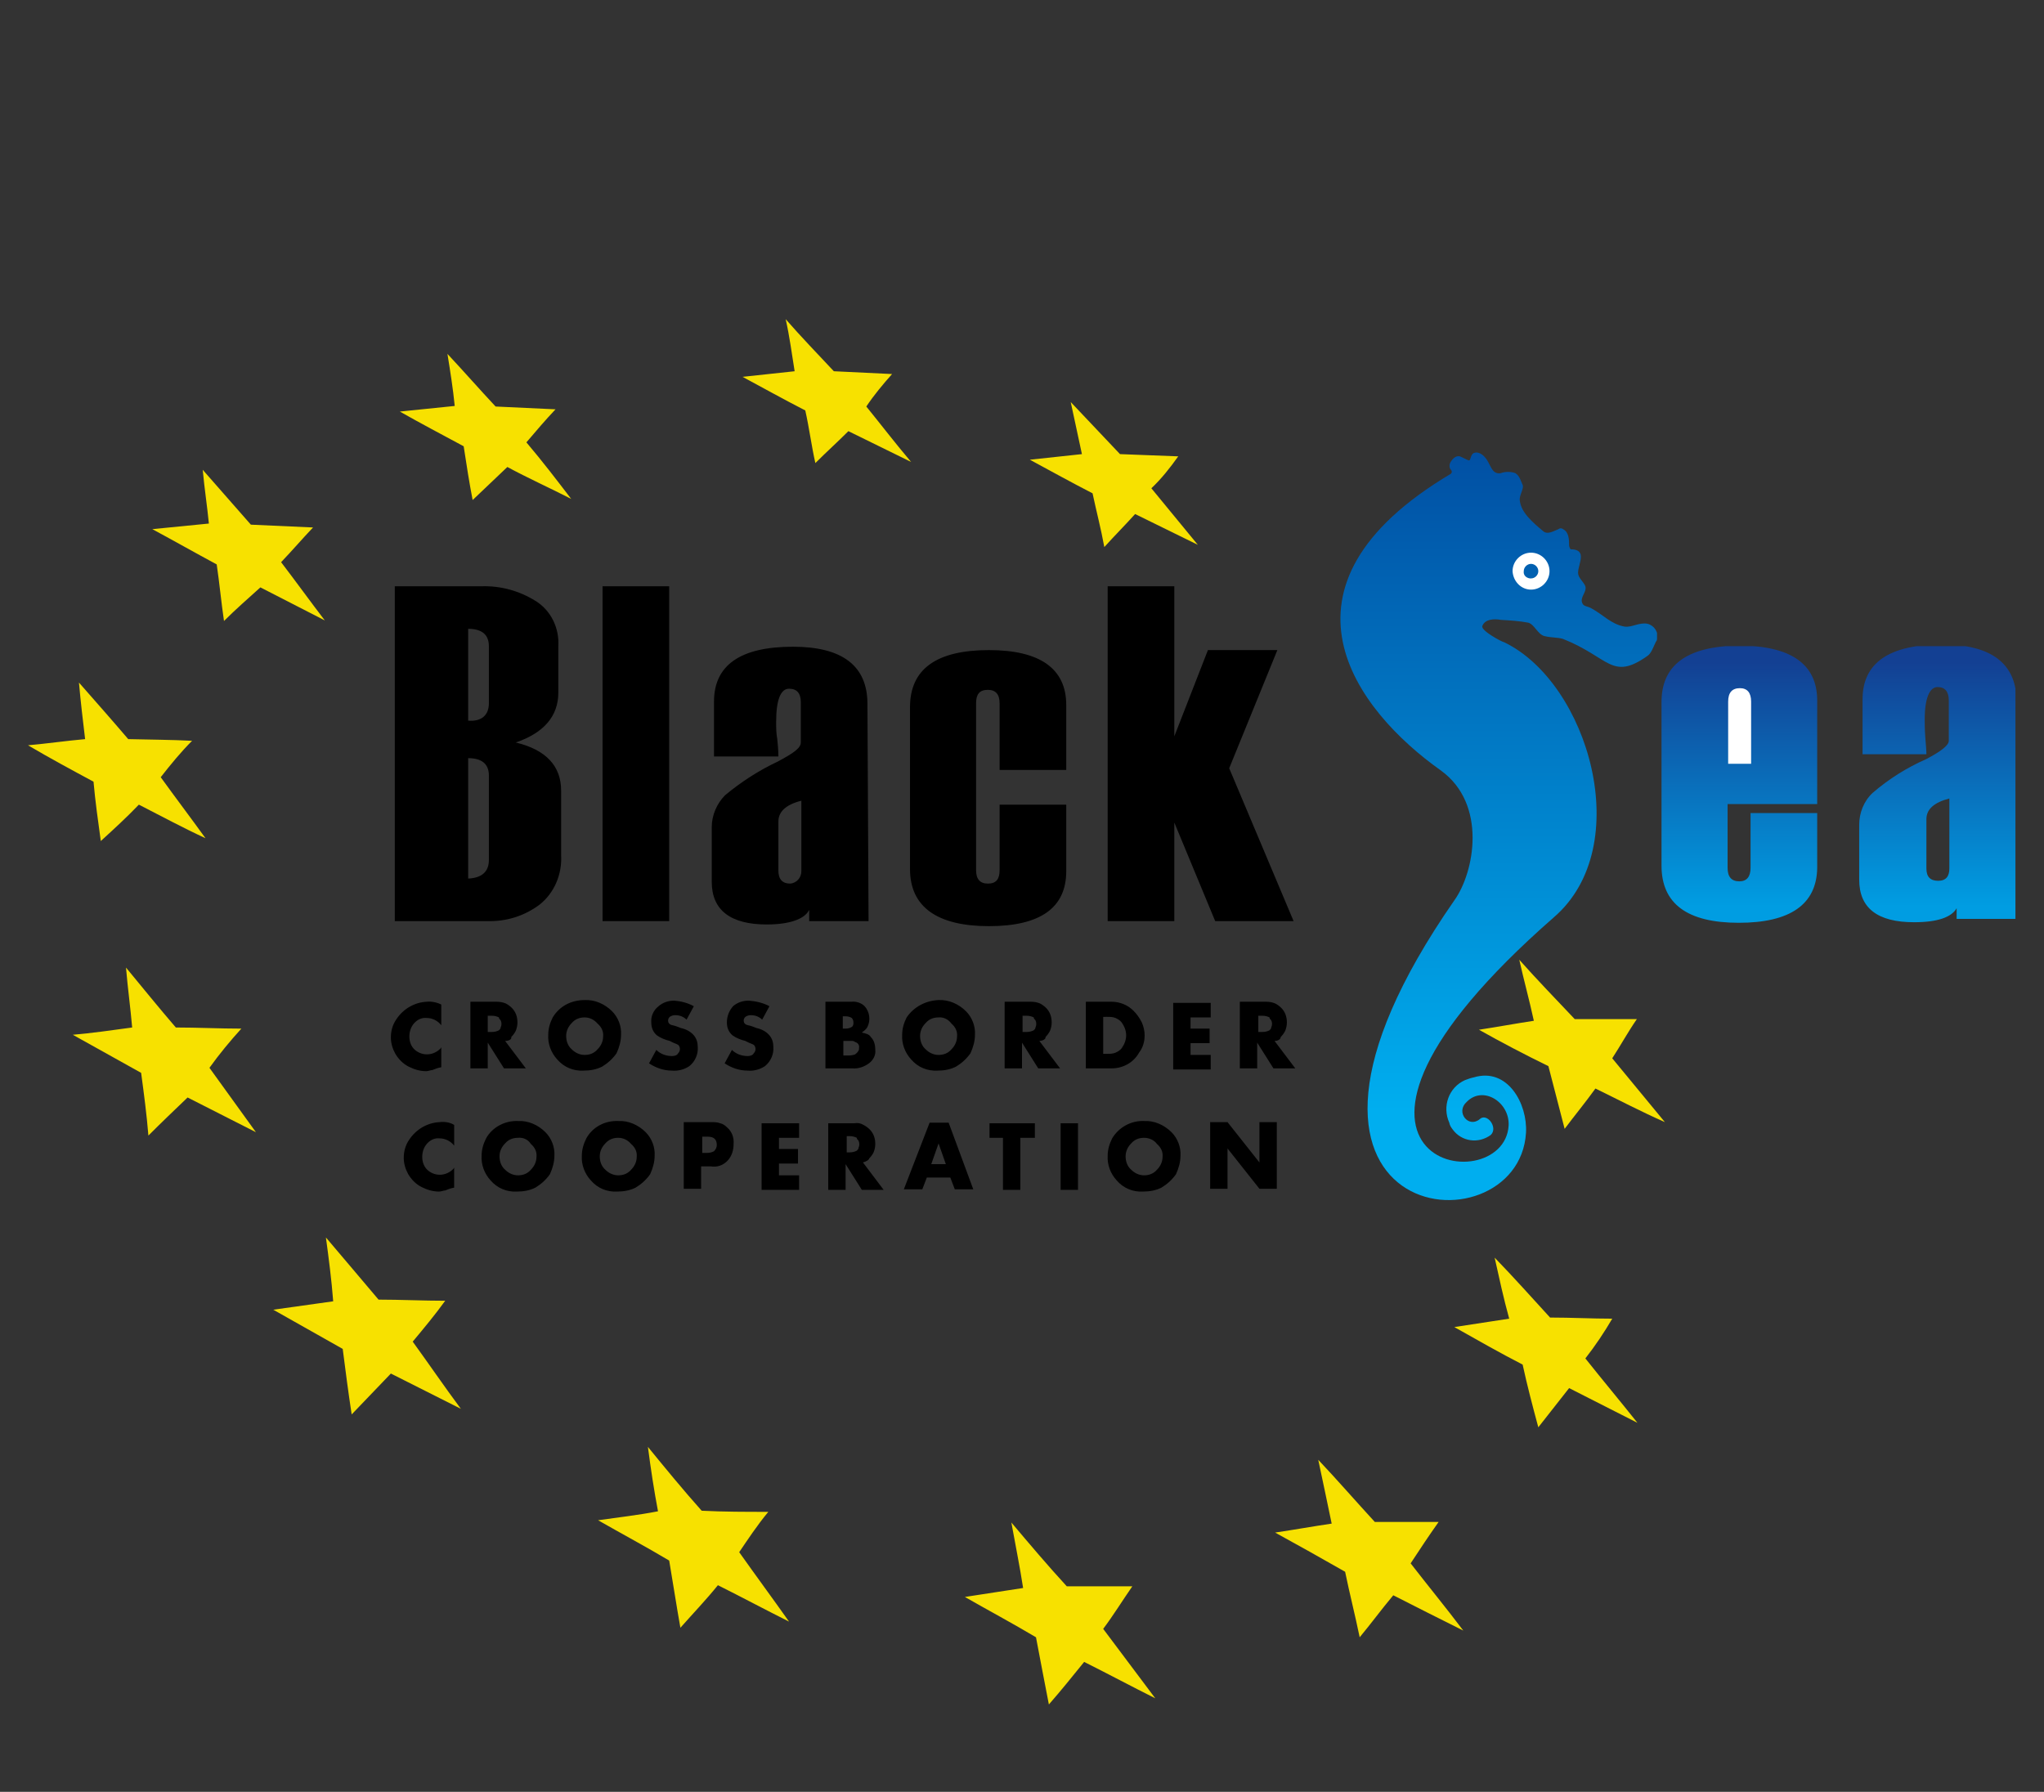
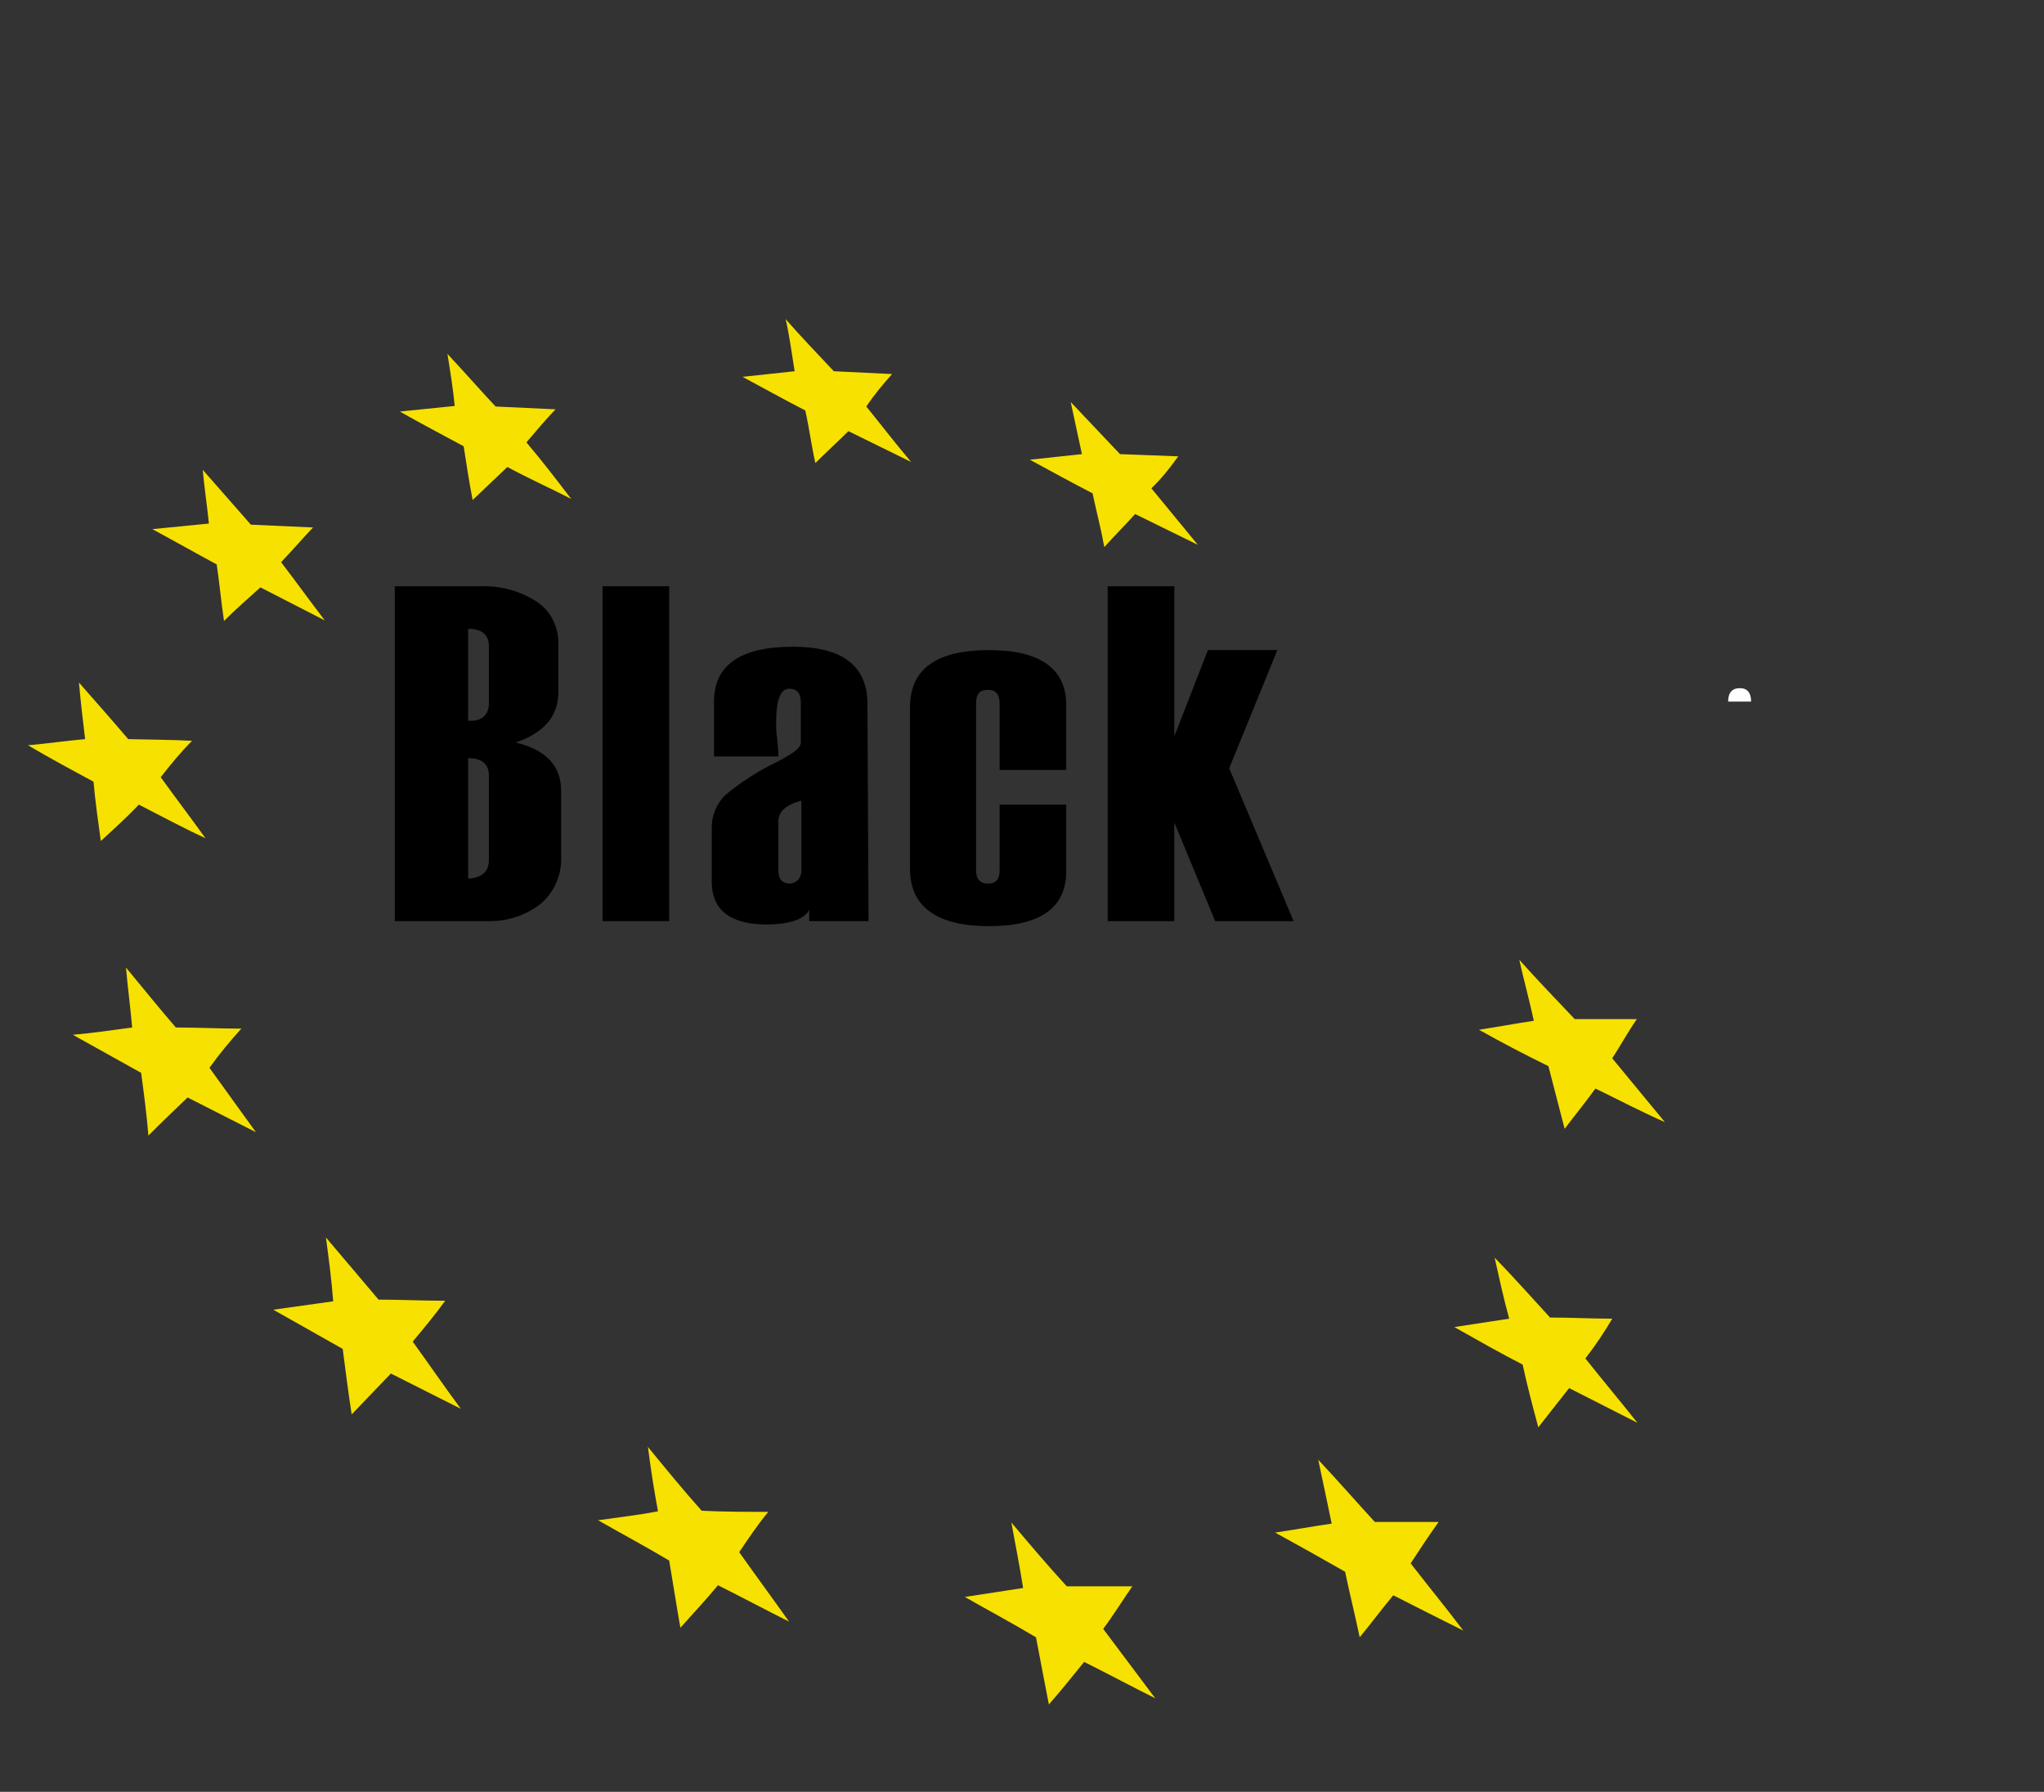
<svg xmlns="http://www.w3.org/2000/svg" xmlns:xlink="http://www.w3.org/1999/xlink" version="1.1" id="Layer_1" x="0px" y="0px" viewBox="0 0 365 320" style="enable-background:new 0 0 365 320;" xml:space="preserve">
  <rect x="0" y="0" width="365" height="320" fill="#333333" stroke="none" />
  <style type="text/css"> .st0{fill-rule:evenodd;clip-rule:evenodd;fill:#F7E100;} .st1{clip-path:url(#SVGID_2_);} .st2{fill:url(#SVGID_3_);} .st3{fill-rule:evenodd;clip-rule:evenodd;fill:#FFFFFF;} .st4{clip-path:url(#SVGID_5_);} .st5{fill:url(#SVGID_6_);} .st6{fill:#FFFFFF;} </style>
  <path class="st0" d="M287.9,235.5c-3.6,0-7.3-0.2-11.1-0.2c-3.3-3.6-6.5-7.2-9.9-10.7c0.8,3.6,1.6,7.3,2.6,10.9l-9.8,1.5 c4.1,2.3,8.1,4.6,12.2,6.7c0.8,3.7,1.8,7.5,2.8,11.2l5.5-7c4.1,2.1,8.1,4.1,12.2,6.2c-3.1-3.9-6.2-7.6-9.3-11.5 C284.9,240.3,286.5,237.9,287.9,235.5 M256.9,271.8h-11.4c-3.4-3.7-6.7-7.5-10.1-11.1c0.8,3.7,1.6,7.6,2.4,11.4 c-3.4,0.5-6.7,1.1-10.1,1.6c4.2,2.3,8.3,4.6,12.5,7c0.8,3.9,1.8,7.8,2.6,11.7c2-2.4,3.9-5,6-7.5c4.1,2.1,8.3,4.2,12.5,6.3 c-3.1-4.1-6.3-8-9.4-12C253.6,276.6,255.2,274.2,256.9,271.8z M202.2,283.3h-11.7c-3.4-3.7-6.7-7.6-9.9-11.4 c0.7,3.9,1.5,7.8,2.1,11.7c-3.4,0.5-7,1.1-10.4,1.6c4.2,2.4,8.5,4.7,12.7,7.2c0.8,4.1,1.5,8,2.3,12c2.1-2.4,4.2-5,6.3-7.6 c4.2,2.1,8.5,4.4,12.7,6.5c-3.1-4.1-6.2-8.3-9.3-12.4C198.8,288.5,200.4,285.9,202.2,283.3z M137.2,270c-3.9,0-8,0-11.9-0.2 c-3.3-3.7-6.5-7.6-9.6-11.4c0.5,3.9,1.1,7.8,1.8,11.5c-3.6,0.7-7.2,1.1-10.7,1.6c4.2,2.4,8.5,4.7,12.7,7.2c0.7,4.1,1.3,8.1,2,12 c2.3-2.6,4.6-5,6.7-7.6c4.2,2.1,8.5,4.4,12.7,6.5c-2.9-4.1-6-8.3-8.9-12.4C133.5,275,135.2,272.4,137.2,270L137.2,270z M79.5,232.3 c-3.9,0-8-0.2-11.9-0.2c-3.1-3.7-6.2-7.3-9.4-11.1c0.5,3.7,1,7.5,1.3,11.4l-10.7,1.5c4.1,2.3,8.3,4.7,12.4,7c0.5,3.9,1,7.8,1.6,11.7 c2.3-2.4,4.7-4.9,7-7.3c4.2,2.1,8.3,4.2,12.5,6.3c-2.9-3.9-5.7-8-8.6-12C75.7,237.2,77.7,234.8,79.5,232.3L79.5,232.3z M43.1,183.7 c-3.9,0-7.8-0.2-11.7-0.2c-3.1-3.6-6-7.2-8.9-10.7c0.3,3.6,0.8,7.2,1.1,10.7c-3.6,0.5-7.2,1-10.6,1.3l12.2,6.8 c0.5,3.7,1,7.5,1.3,11.2c2.3-2.3,4.7-4.6,7-6.8c4.1,2.1,8.1,4.1,12.2,6.2c-2.8-3.9-5.5-7.6-8.3-11.5 C39.2,188.2,41.1,185.9,43.1,183.7z M55.9,94.2l-11.1-0.5c-2.9-3.3-5.7-6.5-8.6-9.8c0.3,3.3,0.8,6.5,1.1,9.6l-10.1,1 c3.9,2.1,7.6,4.2,11.5,6.3c0.5,3.4,0.8,6.7,1.3,10.1c2.1-2.1,4.4-4.1,6.5-6c3.9,2,7.6,3.9,11.5,5.9c-2.6-3.4-5.2-7-7.8-10.4 C52.2,98.3,54,96.2,55.9,94.2z M99.2,73.1l-10.7-0.5c-2.9-3.1-5.7-6.3-8.6-9.4c0.5,3.1,1,6.2,1.3,9.3l-9.8,1 c3.7,2.1,7.5,4.1,11.4,6.2c0.5,3.3,1,6.5,1.6,9.6c2.1-2,4.1-3.9,6.2-5.9c3.7,2,7.5,3.7,11.4,5.7c-2.6-3.4-5.2-6.8-8-10.1 C95.7,77,97.4,75,99.2,73.1z M159.3,66.8l-10.4-0.5c-2.9-3.1-5.9-6.2-8.6-9.3c0.7,3.1,1.1,6.2,1.6,9.3l-9.3,1c3.7,2,7.5,4.1,11.2,6 c0.7,3.1,1.1,6.3,1.8,9.4c2-2,3.9-3.7,5.9-5.7c3.7,1.8,7.5,3.7,11.2,5.5c-2.8-3.3-5.4-6.7-8-9.9C156.1,70.5,157.7,68.6,159.3,66.8z M210.4,81.5L200,81.1l-8.8-9.3l2,9.3l-9.3,1c3.7,2,7.5,4.1,11.2,6c0.7,3.3,1.5,6.3,2.1,9.6c1.8-2,3.7-3.9,5.5-5.9 c3.7,1.8,7.5,3.7,11.2,5.5c-2.8-3.4-5.5-6.7-8.3-10.1C207.4,85.5,208.9,83.6,210.4,81.5z M34.3,132.3c-3.7-0.2-7.6-0.2-11.4-0.3 c-2.9-3.4-5.9-6.8-8.8-10.1c0.3,3.4,0.7,6.8,1.1,10.1c-3.4,0.3-6.8,0.8-10.2,1.1c3.9,2.3,7.8,4.4,11.7,6.5c0.3,3.4,0.8,7,1.3,10.6 c2.3-2.1,4.6-4.2,6.8-6.5c3.9,2,7.8,4.1,11.9,6c-2.6-3.6-5.4-7.3-8-10.9C30.5,136.5,32.3,134.3,34.3,132.3z M292.3,182h-11.1 c-3.4-3.6-6.7-7-9.9-10.6c0.8,3.6,1.8,7.2,2.6,10.9c-3.3,0.5-6.5,1.1-9.8,1.6c4.1,2.3,8.1,4.4,12.4,6.5l2.9,11.2 c1.8-2.4,3.7-4.7,5.5-7.2c4.1,2,8.1,4.1,12.4,6l-9.4-11.4C289.4,186.7,290.7,184.3,292.3,182z" />
  <g>
    <defs>
      <path id="SVGID_1_" d="M272.5,202.3c-1.3,21.9-53.5,17.1-12.8-41.5c3.6-5,5.9-17.2-2.4-23.2c-15.1-10.7-32.2-32.8,1.8-53 c0.2-0.2,0.2-0.5,0-0.7c-0.3-0.3-0.3-0.8-0.2-1.1c0.3-0.7,1-1.5,1.8-1.3c0.5,0.2,1,0.5,1.5,0.7c0.5,0.2,0.3-1,1-1.3 c0.7-0.3,1.5,0.2,2,0.8c1,1.1,1.1,3.1,2.8,2.8c0.8-0.3,1.8-0.3,2.6,0c0.8,0.5,1,1.5,1.3,2.1s-0.7,2-0.5,2.8 c0.2,2.1,2.3,3.9,4.1,5.4c0.8,0.8,2,0,2.8-0.3c0.2-0.2,0.6-0.2,0.8,0c1.1,0.5,1.1,2,1.1,2.9c0,0.2,0.2,0.7,0.3,0.7 c1,0,1.8,0.3,1.8,1.3s-0.5,2-0.5,2.9s1,1.6,1.3,2.4c0.3,1.1-1.1,2-0.5,3.1c0.2,0.5,1,0.5,1.5,0.8c2.1,1.1,3.6,2.9,6,3.3 c1.3,0.2,2.6-0.8,4.1-0.5c1.2,0.3,2,1.5,1.7,2.7c0,0.2-0.1,0.4-0.2,0.5c-0.5,1-0.8,2.1-1.6,2.6c-6.3,4.4-6.7,0.2-15-3.1 c-1-0.3-2.1-0.2-3.3-0.5s-1.8-2.1-2.9-2.4c-1.6-0.3-3.2-0.4-4.9-0.5c-1.1-0.2-2.8-0.2-3.3,1.1c-0.3,0.8,3.4,2.8,3.9,2.9 c15,7.2,23.6,36.4,8.9,49.1c-50.4,44.1-8.9,51.2-8.1,37.2c0.2-4.2-4.6-7.2-7.5-4.2l0,0c-2,1.8,0.3,4.7,2.3,3.1 c1.3-1.3,3.4,1.5,2,2.8c-2.2,1.6-5.2,1.2-6.8-1c-0.3-0.4-0.5-0.7-0.6-1.2c-1.3-2.9-0.1-6.3,2.8-7.6c0.5-0.2,1.1-0.4,1.6-0.5 C269.2,190.6,272.8,197.1,272.5,202.3z" />
    </defs>
    <clipPath id="SVGID_2_">
      <use xlink:href="#SVGID_1_" style="overflow:visible;" />
    </clipPath>
    <g class="st1">
      <linearGradient id="SVGID_3_" gradientUnits="userSpaceOnUse" x1="257.427" y1="611.121" x2="257.427" y2="730.911" gradientTransform="matrix(1 0 0 1 0 -532.4)">
        <stop offset="0" style="stop-color:#014EA2" />
        <stop offset="1" style="stop-color:#00AEEF" />
      </linearGradient>
-       <rect x="219" y="80.6" class="st2" width="76.9" height="143.7" />
    </g>
  </g>
-   <path class="st3" d="M273.4,103.3c0.7,0,1.3-0.6,1.3-1.3c0-0.7-0.6-1.3-1.3-1.3c-0.7,0-1.3,0.6-1.3,1.3c-0.1,0.7,0.4,1.2,1.1,1.3 C273.3,103.3,273.4,103.3,273.4,103.3 M273.4,105.3c1.8,0,3.3-1.5,3.3-3.3c0-1.8-1.5-3.3-3.3-3.3c-1.8,0-3.3,1.5-3.3,3.3 C270.2,103.8,271.6,105.3,273.4,105.3z" />
  <path d="M231,164.5h-14l-7.3-17.6v17.6h-11.9v-59.8h11.9v26.8l6-15.4h12.4l-8.6,21.1L231,164.5z M190.4,137.5h-11.9v-11.9 c0-1.6-0.7-2.4-2.1-2.4c-1.5,0-2.1,0.8-2.1,2.4v29.8c0,1.6,0.7,2.4,2.1,2.4c1.5,0,2.1-0.8,2.1-2.4v-11.7h11.9v11.9 c0,6.5-4.6,9.8-13.8,9.8s-14.1-3.4-14.1-10.2v-28.9c0-6.8,4.7-10.2,14.1-10.2c9.1,0,13.8,3.3,13.8,9.8V137.5z M143.1,155.4V143 c-2.8,0.7-4.1,2-4.1,3.7v8.8c0,1.5,0.7,2.3,2.1,2.3c1.2-0.1,2-1.1,2-2.2C143.1,155.5,143.1,155.4,143.1,155.4z M155.1,164.5h-10.6 v-2c-0.8,1.6-3.4,2.6-7.6,2.6c-6.5,0-9.8-2.6-9.8-7.6v-9.8c0-2.1,0.9-4.2,2.4-5.7c2.9-2.4,6-4.4,9.4-6c2.8-1.5,4.1-2.4,4.1-3.4v-7.2 c0-1.6-0.7-2.4-2.1-2.4c-1.5,0-2.3,2-2.3,5.9c0,1,0,2.1,0.2,3.1c0.1,1,0.2,2.1,0.2,3.1h-11.5v-9.8c0-6.5,4.7-9.8,14.1-9.8 c8.8,0,13.3,3.4,13.3,10.2L155.1,164.5L155.1,164.5z M119.5,164.5h-11.9v-59.8h11.9V164.5z M87.3,153.6v-15.1c0-2.1-1.3-3.1-3.7-3.1 v21.5C86,156.8,87.3,155.7,87.3,153.6z M87.3,125.6v-10.2c0-2.1-1.3-3.1-3.7-3.1v16.4C86,128.9,87.3,127.7,87.3,125.6z M70.5,164.5 v-59.8H86c3.4-0.1,6.7,0.8,9.6,2.6c2.8,1.7,4.3,4.9,4.1,8.1v8.3c0,4.2-2.6,7.2-7.6,8.9c5.4,1.3,8.1,4.2,8.1,8.6v11.5 c0.2,3.4-1.2,6.8-3.9,8.9c-2.7,2-5.9,3-9.3,2.9H70.5V164.5z" />
-   <path d="M216.1,212.3v-11.9h3.1l5.7,7.2v-7.2h3.1v11.9h-3.1l-5.7-7.2v7.2H216.1z M204.3,203.2c-0.9,0-1.7,0.3-2.3,1 c-0.6,0.6-1,1.4-1,2.3c0,0.9,0.3,1.8,1,2.4c0.6,0.6,1.4,1,2.3,1c0.9,0,1.7-0.3,2.3-1c0.6-0.6,1-1.4,1-2.3c0.1-0.9-0.3-1.7-1-2.3 C206.1,203.6,205.2,203.2,204.3,203.2L204.3,203.2z M204.3,200.2c1.8-0.1,3.6,0.7,4.9,2c1.1,1.1,1.7,2.7,1.6,4.2 c0,1.1-0.3,2.2-0.8,3.3c-0.7,1-1.6,1.8-2.6,2.4c-1,0.5-2.1,0.7-3.3,0.7c-1.8,0.1-3.5-0.6-4.7-2c-1.1-1.2-1.7-2.8-1.6-4.4 c0-1.1,0.3-2.1,0.8-3.1C199.8,201.3,202,200.1,204.3,200.2L204.3,200.2z M192.5,200.6v11.9h-3.1v-11.9H192.5z M182.2,203.2v9.3h-3.1 v-9.3h-2.4v-2.6h8.1v2.6H182.2z M168.9,207.9l-1.3-3.7l-1.3,3.7H168.9z M169.7,210.3h-4.2l-0.8,2.1h-3.3l4.6-11.9h3.4l4.4,11.9h-3.3 L169.7,210.3z M151.2,205.8h0.5c0.5,0,0.9-0.1,1.3-0.3c0.2-0.2,0.3-0.3,0.3-0.5c0.2-0.4,0.2-0.9,0-1.3c-0.2-0.2-0.3-0.3-0.3-0.5 c-0.4-0.2-0.8-0.3-1.3-0.3h-0.5V205.8z M154.1,207.6l3.7,4.9h-3.9l-2.9-4.6v4.6h-3.1v-11.9h4.7c0.6-0.1,1.1,0,1.6,0.3 c0.4,0.2,0.8,0.5,1.1,0.8c0.7,0.7,1,1.6,1,2.6c0,0.5-0.1,1-0.3,1.5c-0.2,0.4-0.5,0.8-0.8,1.1C155.2,207.1,154.8,207.4,154.1,207.6 L154.1,207.6z M142.7,203.2h-3.6v2h3.4v2.6h-3.4v2.1h3.6v2.6h-6.7v-11.9h6.7L142.7,203.2z M125.2,205.9h1c0.5,0,0.9-0.1,1.3-0.3 c0.3-0.3,0.5-0.7,0.5-1.1c0-1-0.5-1.5-1.6-1.5h-1v2.9L125.2,205.9z M125.2,208.4v3.9h-3.1v-11.9h4.9c0.5,0,1.1,0,1.6,0.2 c0.5,0.1,0.9,0.4,1.3,0.8c0.8,0.7,1.2,1.8,1.1,2.9c0,1.1-0.3,2.1-1,2.9c-0.8,0.9-1.9,1.3-3.1,1.1H125.2z M110.4,203.2 c-0.9,0-1.7,0.3-2.3,1c-0.6,0.6-1,1.4-1,2.3c0,0.9,0.3,1.8,1,2.4c0.6,0.6,1.4,1,2.3,1c0.9,0,1.7-0.3,2.3-1c0.6-0.6,1-1.4,1-2.3 c0.1-0.9-0.3-1.7-1-2.3C112.1,203.6,111.3,203.2,110.4,203.2L110.4,203.2z M110.4,200.2c1.8-0.1,3.6,0.7,4.9,2 c1.1,1.1,1.7,2.7,1.6,4.2c0,1.1-0.3,2.2-0.8,3.3c-0.7,1-1.6,1.8-2.6,2.4c-1,0.5-2.1,0.7-3.3,0.7c-1.8,0.1-3.5-0.6-4.7-2 c-1.1-1.2-1.7-2.8-1.6-4.4c0-1.1,0.3-2.1,0.8-3.1C105.8,201.3,108,200.1,110.4,200.2L110.4,200.2z M92.5,203.2c-0.9,0-1.7,0.3-2.3,1 c-0.6,0.6-1,1.4-1,2.3c0,0.9,0.3,1.8,1,2.4c0.6,0.6,1.4,1,2.3,1c0.9,0,1.7-0.3,2.3-1c0.6-0.6,1-1.4,1-2.3c0.1-0.9-0.3-1.7-1-2.3 C94.3,203.5,93.4,203.1,92.5,203.2L92.5,203.2z M92.5,200.2c1.8-0.1,3.6,0.7,4.9,2c1.1,1.1,1.7,2.7,1.6,4.2c0,1.1-0.3,2.2-0.8,3.3 c-0.7,1-1.6,1.8-2.6,2.4c-1,0.5-2.1,0.7-3.3,0.7c-1.8,0.1-3.5-0.6-4.7-2c-1.1-1.2-1.7-2.8-1.6-4.4c0-1.1,0.3-2.1,0.8-3.1 C87.9,201.3,90.2,200.1,92.5,200.2L92.5,200.2z M81.1,200.9v3.7c-0.6-0.8-1.6-1.3-2.6-1.3c-0.9-0.1-1.7,0.3-2.3,1 c-0.5,0.6-0.8,1.4-0.8,2.3c0,0.9,0.3,1.8,1,2.4c1.4,1.2,3.4,1,4.6-0.3c0-0.1,0.1-0.1,0.1-0.2v3.6c-0.6,0.1-1.1,0.3-1.6,0.5 c-0.3,0-0.7,0.2-1.1,0.2c-1.1,0-2.1-0.3-3.1-0.8c-1-0.5-1.8-1.3-2.4-2.3c-0.5-0.9-0.8-1.9-0.8-2.9c0-1.2,0.3-2.3,1-3.3 c1.2-1.8,3.2-3,5.4-3.1C79.3,200.3,80.3,200.4,81.1,200.9L81.1,200.9z M224.7,184.3h0.7c0.5,0,0.9-0.1,1.3-0.3 c0.2-0.2,0.3-0.3,0.3-0.5c0.2-0.4,0.2-0.9,0-1.3c-0.2-0.2-0.3-0.3-0.3-0.5c-0.4-0.2-0.8-0.3-1.3-0.3h-0.7V184.3z M227.6,185.9 l3.7,4.9h-3.9l-2.9-4.6v4.6h-3.1v-11.9h4.7c0.6,0,1.1,0.1,1.6,0.3c0.4,0.2,0.8,0.5,1.1,0.8c0.7,0.7,1,1.6,1,2.6c0,0.5-0.1,1-0.3,1.5 c-0.2,0.4-0.5,0.8-0.8,1.1C228.7,185.6,228.2,185.9,227.6,185.9L227.6,185.9z M216.2,181.7h-3.6v2h3.4v2.6h-3.4v2.1h3.6v2.6h-6.7 v-11.9h6.7L216.2,181.7z M197,188.2h0.7c0.5,0,1,0,1.5-0.2c0.4-0.2,0.8-0.4,1.1-0.8c0.5-0.7,0.8-1.5,0.8-2.3c0-0.8-0.3-1.6-0.8-2.3 c-0.3-0.4-0.7-0.6-1.1-0.8c-0.5-0.2-1-0.2-1.5-0.2H197V188.2z M193.9,190.8v-11.9h4.6c1.5,0,2.9,0.6,3.9,1.6 c0.6,0.6,1.1,1.3,1.5,2.1c0.3,0.7,0.5,1.5,0.5,2.3c0,1.1-0.3,2.2-1,3.1c-1,1.8-2.9,2.8-4.9,2.8L193.9,190.8z M182.6,184.3h0.7 c0.5,0,0.9-0.1,1.3-0.3c0.2-0.2,0.3-0.3,0.3-0.5c0.2-0.4,0.2-0.9,0-1.3c-0.2-0.2-0.3-0.3-0.3-0.5c-0.4-0.2-0.8-0.3-1.3-0.3h-0.7 V184.3z M185.6,185.9l3.7,4.9h-3.9l-2.9-4.6v4.6h-3.1v-11.9h4.7c0.6,0,1.1,0.1,1.6,0.3c0.4,0.2,0.8,0.5,1.1,0.8c0.7,0.7,1,1.6,1,2.6 c0,0.5-0.1,1-0.3,1.5c-0.2,0.4-0.5,0.8-0.8,1.1C186.8,185.6,186.1,185.9,185.6,185.9L185.6,185.9z M167.6,181.7 c-0.9,0-1.7,0.3-2.3,1c-0.6,0.6-1,1.4-1,2.3c0,0.9,0.3,1.8,1,2.4c0.6,0.6,1.4,1,2.3,1c0.9,0,1.7-0.3,2.3-1c0.6-0.6,1-1.4,1-2.3 c0.1-0.9-0.3-1.7-1-2.3C169.4,182.1,168.5,181.6,167.6,181.7L167.6,181.7z M167.6,178.6c1.8-0.1,3.6,0.7,4.9,2 c1.1,1.1,1.7,2.7,1.6,4.2c0,1.1-0.3,2.2-0.8,3.3c-0.7,1-1.6,1.8-2.6,2.4c-1,0.5-2.1,0.7-3.3,0.7c-1.8,0.1-3.5-0.6-4.7-2 c-1.1-1.2-1.7-2.8-1.6-4.4c0-1.1,0.3-2.1,0.8-3.1C163.2,179.8,165.3,178.7,167.6,178.6L167.6,178.6z M150.5,188.5h0.7 c0.5,0,1,0,1.5-0.2c0.2-0.2,0.3-0.2,0.5-0.5c0.2-0.3,0.2-0.3,0.2-0.7c0.1-0.4-0.2-0.9-0.7-1c-0.1-0.1-0.3-0.2-0.5-0.2h-1.6V188.5z M150.5,183.7h0.5c0.4,0,0.8-0.1,1.1-0.3c0.3-0.2,0.3-0.5,0.3-0.8c0-0.3-0.1-0.6-0.3-0.8c-0.3-0.2-0.7-0.3-1.1-0.3h-0.5V183.7z M147.4,190.8v-11.9h4.6c0.9-0.1,1.8,0.2,2.4,0.8c0.9,1,1.1,2.5,0.5,3.7c-0.2,0.4-0.6,0.7-1,1c0.8,0.2,1.3,0.3,1.6,0.8 c0.6,0.6,0.8,1.4,0.8,2.3c0.1,0.9-0.3,1.7-1,2.3c-0.9,0.7-2,1.1-3.1,1H147.4z M137.4,179.7l-1.3,2.4c-0.5-0.5-1.2-0.8-2-0.8 c-0.4,0-0.7,0.1-1,0.3c-0.2,0.2-0.3,0.4-0.3,0.7c0,0.3,0.2,0.7,0.8,0.8c0.5,0.1,1,0.3,1.5,0.5c0.9,0.2,1.7,0.6,2.3,1.3 c0.5,0.6,0.7,1.3,0.7,2.1c0.1,1.3-0.5,2.6-1.5,3.4c-0.9,0.6-2,0.9-3.1,0.8c-1.5,0-2.9-0.5-4.1-1.3l1.3-2.4c0.7,0.7,1.7,1.1,2.8,1.1 c0.4,0,0.9-0.1,1.1-0.5c0.4-0.4,0.4-1,0.1-1.4c0,0-0.1-0.1-0.1-0.1c-0.3-0.2-0.8-0.3-1.5-0.7c-0.8-0.2-1.6-0.5-2.3-1 c-0.7-0.6-1-1.4-1-2.3c0-1.1,0.4-2.1,1.1-2.9c0.8-0.7,1.8-1,2.8-1C135,178.8,136.3,179.1,137.4,179.7L137.4,179.7z M123.9,179.7 l-1.3,2.4c-0.5-0.5-1.2-0.8-2-0.8c-0.4,0-0.7,0.1-1,0.3c-0.2,0.2-0.3,0.4-0.3,0.7c0,0.3,0.2,0.7,0.8,0.8c0.5,0.1,1,0.3,1.5,0.5 c0.9,0.2,1.7,0.6,2.3,1.3c0.5,0.6,0.7,1.3,0.7,2.1c0.1,1.3-0.5,2.6-1.5,3.4c-0.9,0.6-2,0.9-3.1,0.8c-1.5,0-2.9-0.5-4.1-1.3l1.3-2.4 c0.7,0.7,1.7,1.1,2.8,1.1c0.4,0,0.9-0.1,1.1-0.5c0.4-0.4,0.4-1,0.1-1.4c0,0-0.1-0.1-0.1-0.1c-0.3-0.2-0.8-0.3-1.5-0.7 c-0.8-0.2-1.6-0.5-2.3-1c-0.7-0.6-1-1.4-1-2.3c-0.1-1.1,0.4-2.2,1.3-2.9c0.8-0.7,1.8-1,2.8-1C121.6,178.8,122.8,179.1,123.9,179.7 L123.9,179.7z M104.4,181.7c-0.9,0-1.7,0.3-2.3,1c-0.6,0.6-1,1.4-1,2.3c0,0.9,0.3,1.8,1,2.4c0.6,0.6,1.4,1,2.3,1 c0.9,0,1.7-0.3,2.3-1c0.6-0.6,1-1.4,1-2.3c0.1-0.9-0.3-1.7-1-2.3C106.1,182.1,105.3,181.7,104.4,181.7L104.4,181.7z M104.4,178.6 c1.8-0.1,3.6,0.7,4.9,2c1.1,1.1,1.7,2.7,1.6,4.2c0,1.1-0.3,2.2-0.8,3.3c-0.7,1-1.6,1.8-2.6,2.4c-1,0.5-2.1,0.7-3.3,0.7 c-1.8,0.1-3.5-0.6-4.7-2c-1.1-1.2-1.7-2.8-1.6-4.4c0-1.1,0.3-2.1,0.8-3.1C99.9,179.7,102,178.6,104.4,178.6L104.4,178.6z M87.1,184.3h0.7c0.5,0,0.9-0.1,1.3-0.3c0.2-0.2,0.3-0.3,0.3-0.5c0.2-0.4,0.2-0.9,0-1.3c-0.2-0.2-0.3-0.3-0.3-0.5 c-0.4-0.2-0.8-0.3-1.3-0.3h-0.7V184.3z M90.2,185.9l3.7,4.9H90l-2.9-4.6v4.6H84v-11.9h4.7c0.6,0,1.1,0.1,1.6,0.3 c0.4,0.2,0.8,0.5,1.1,0.8c0.7,0.7,1,1.6,1,2.6c0,0.5-0.1,1-0.3,1.5c-0.2,0.4-0.5,0.8-0.8,1.1C91.4,185.6,90.9,185.9,90.2,185.9 L90.2,185.9z M78.8,179.4v3.7c-0.6-0.8-1.6-1.3-2.6-1.3c-0.9-0.1-1.7,0.3-2.3,1c-0.5,0.6-0.8,1.4-0.8,2.3c0,0.9,0.3,1.8,1,2.4 c1.4,1.2,3.4,1,4.6-0.3c0-0.1,0.1-0.1,0.1-0.2v3.6c-0.6,0.1-1.1,0.3-1.6,0.5c-0.3,0-0.7,0.2-1.1,0.2c-1.1,0-2.1-0.3-3.1-0.8 c-1-0.5-1.8-1.3-2.4-2.3c-0.5-0.9-0.8-1.9-0.8-2.9c0-1.2,0.3-2.3,1-3.3c1.2-1.8,3.2-3,5.4-3.1C77,178.8,78,179,78.8,179.4 L78.8,179.4z" />
  <g>
    <defs>
-       <path id="SVGID_4_" d="M348.1,155.1v-12.5c-2.7,0.7-4.1,1.9-4.1,3.7v8.8c0,1.5,0.7,2.2,2.1,2.2S348.1,156.5,348.1,155.1z M359.9,164.1h-10.5v-1.9c-0.9,1.6-3.4,2.5-7.6,2.5c-6.5,0-9.8-2.5-9.8-7.6v-9.8c0-2.1,0.8-4.2,2.4-5.7c2.9-2.5,6.1-4.5,9.5-6 c2.7-1.4,4.1-2.5,4.1-3.3v-7.2c0-1.6-0.7-2.4-2-2.4c-1.4,0-2.3,1.9-2.3,5.8c0,0.7,0,1.7,0.1,3.1c0.1,1.4,0.2,2.4,0.2,3.1h-11.4 v-9.8c0-6.5,4.7-9.8,14.2-9.8c8.8,0,13.3,3.4,13.3,10.2L359.9,164.1z M312.7,136.4v-11.1c0-1.6-0.7-2.4-2-2.4 c-1.4,0-2.1,0.8-2.1,2.4v11.1H312.7z M296.7,125.6v29c0,6.8,4.6,10.2,13.8,10.2c9.2,0,13.9-3.3,14-9.8v-9.8h-11.9v9.8 c0,1.6-0.7,2.4-2,2.4c-1.4,0-2.1-0.8-2.1-2.4v-11.4h16v-18.5c0-6.5-4.7-9.8-14-9.8C301.2,115.4,296.6,118.8,296.7,125.6 L296.7,125.6z" />
-     </defs>
+       </defs>
    <clipPath id="SVGID_5_">
      <use xlink:href="#SVGID_4_" style="overflow:visible;" />
    </clipPath>
    <g class="st4">
      <linearGradient id="SVGID_6_" gradientUnits="userSpaceOnUse" x1="328.313" y1="203.658" x2="328.313" y2="160.167" gradientTransform="matrix(1 0 0 -1 0 322)">
        <stop offset="0" style="stop-color:#134093" />
        <stop offset="1" style="stop-color:#009DE2" />
      </linearGradient>
-       <rect x="296.7" y="115.4" class="st5" width="63.2" height="49.4" />
    </g>
  </g>
-   <path class="st6" d="M312.7,136.4v-11.1c0-1.6-0.7-2.4-2-2.4c-1.4,0-2.1,0.8-2.1,2.4v11.1H312.7z" />
+   <path class="st6" d="M312.7,136.4v-11.1c0-1.6-0.7-2.4-2-2.4c-1.4,0-2.1,0.8-2.1,2.4H312.7z" />
</svg>